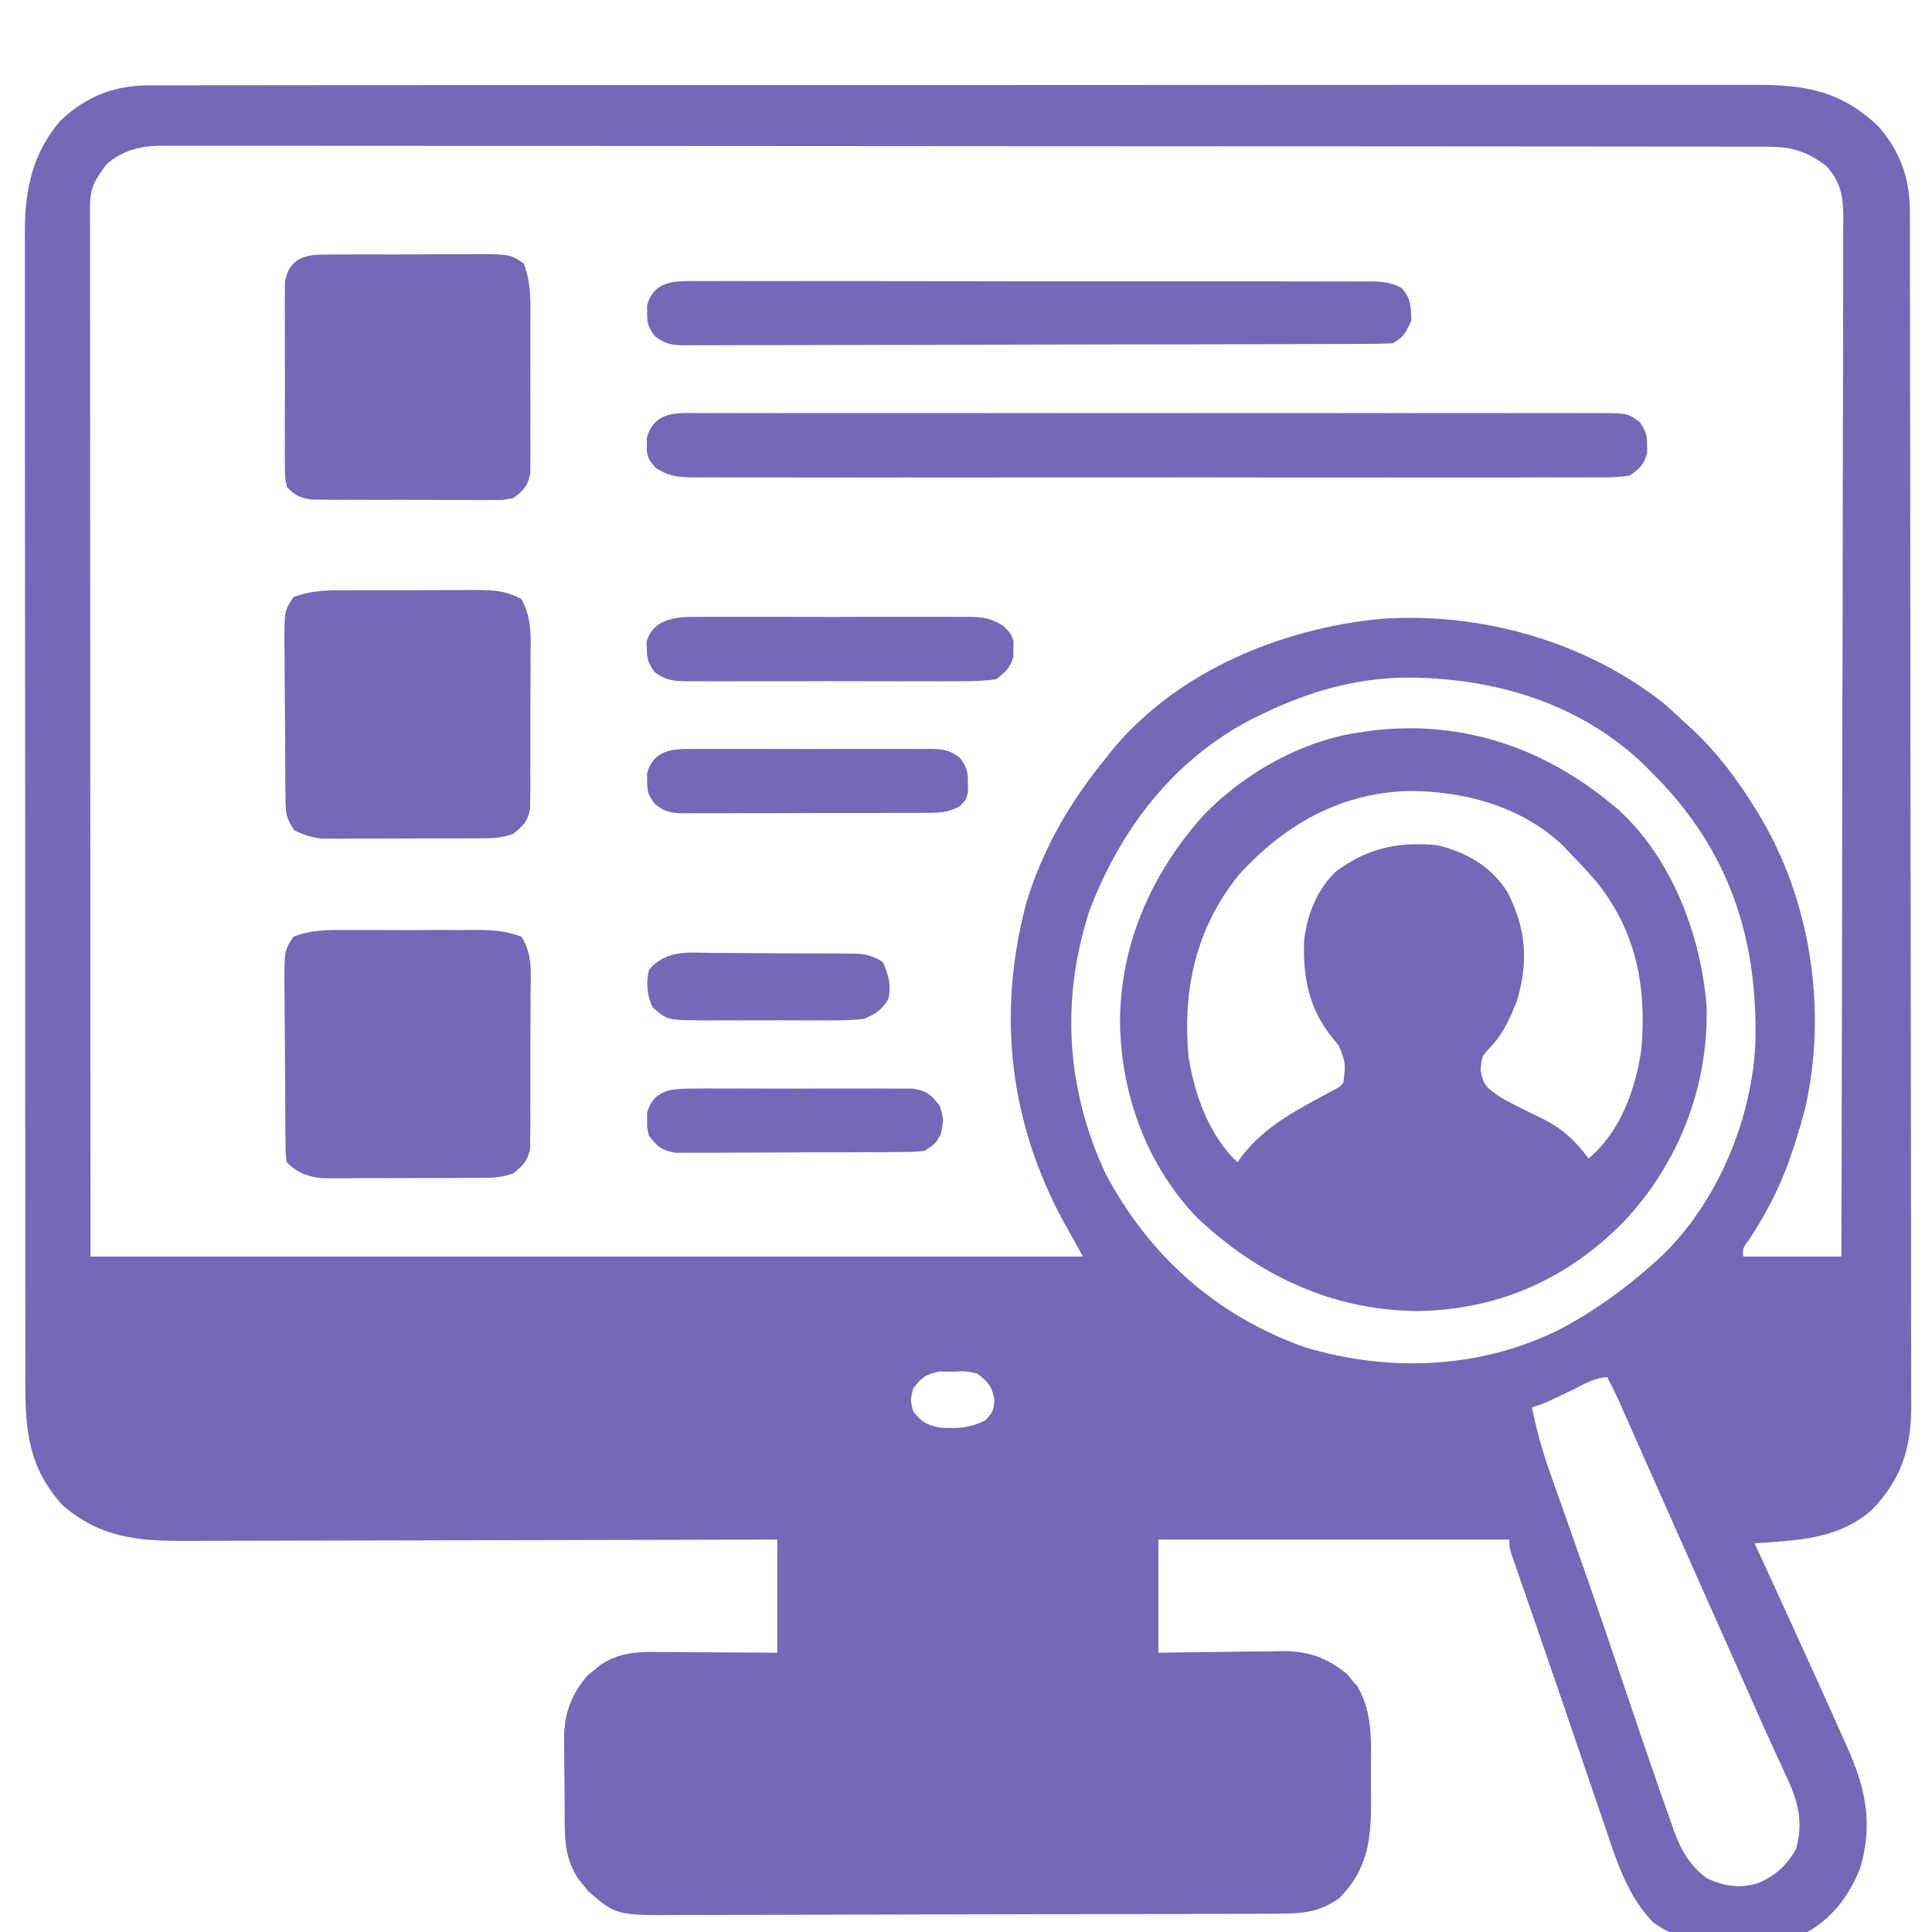
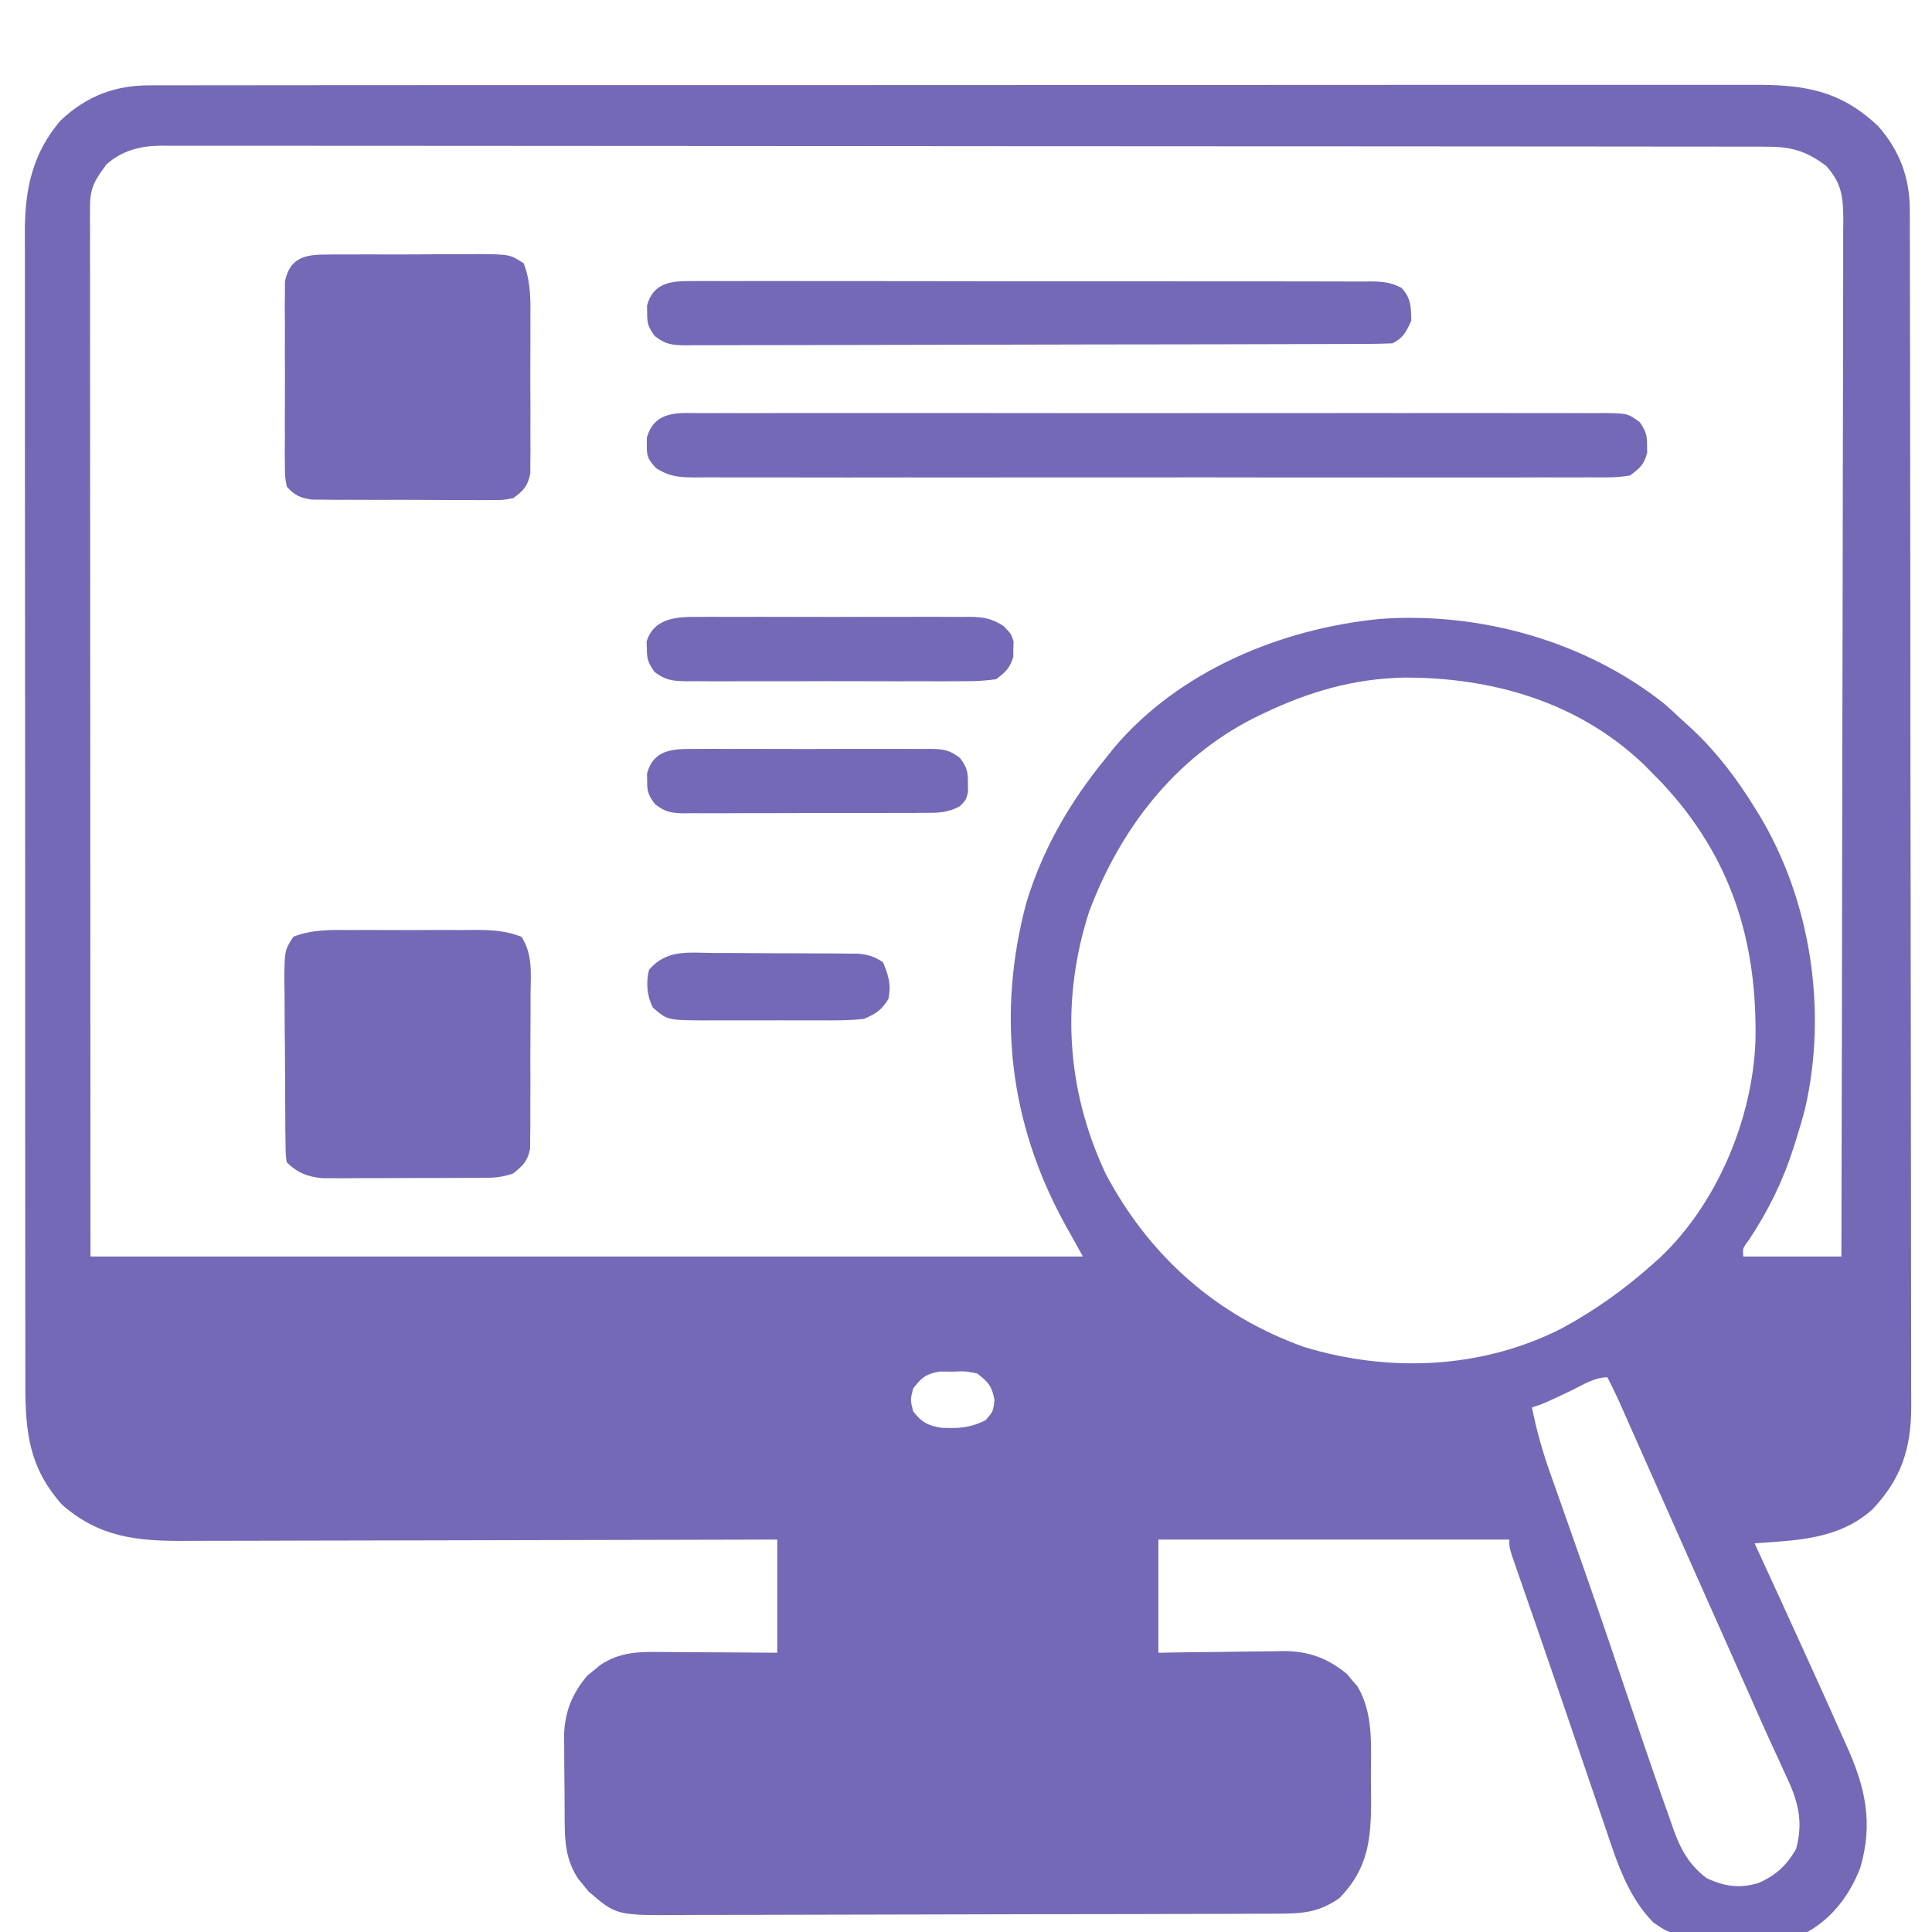
<svg xmlns="http://www.w3.org/2000/svg" width="68" height="68" viewBox="0 0 68 68" fill="none">
  <g clip-path="url(#clip0_9547_34156)">
    <path d="M5.304 3.004C5.406 3.003 5.507 3.002 5.611 3.002C5.949 3 6.287 3.001 6.626 3.003C6.871 3.002 7.116 3.001 7.362 3.001C8.035 2.999 8.709 2.999 9.382 3C10.109 3.001 10.835 2.999 11.562 2.998C12.985 2.995 14.408 2.995 15.832 2.996C16.988 2.997 18.145 2.996 19.302 2.996C19.466 2.996 19.631 2.995 19.801 2.995C20.135 2.995 20.47 2.995 20.804 2.995C23.851 2.993 26.898 2.994 29.944 2.995C32.725 2.996 35.505 2.995 38.285 2.992C41.41 2.989 44.534 2.987 47.659 2.988C49.313 2.988 50.967 2.988 52.621 2.986C54.029 2.984 55.437 2.984 56.845 2.986C57.563 2.987 58.282 2.988 59 2.986C59.658 2.984 60.316 2.984 60.974 2.987C61.211 2.987 61.449 2.987 61.687 2.986C63.484 2.976 64.766 3.167 66.112 4.447C66.866 5.307 67.217 6.261 67.219 7.392C67.219 7.547 67.22 7.701 67.221 7.86C67.221 8.114 67.221 8.114 67.221 8.374C67.221 8.556 67.222 8.738 67.222 8.92C67.224 9.42 67.224 9.921 67.224 10.421C67.225 10.961 67.226 11.501 67.227 12.04C67.23 13.344 67.231 14.647 67.232 15.95C67.233 16.564 67.234 17.178 67.234 17.792C67.237 19.833 67.239 21.873 67.24 23.914C67.24 24.444 67.24 24.973 67.24 25.503C67.24 25.634 67.24 25.766 67.24 25.902C67.242 28.034 67.245 30.166 67.249 32.298C67.254 34.487 67.256 36.676 67.257 38.865C67.257 40.094 67.258 41.323 67.261 42.552C67.264 43.599 67.265 44.645 67.264 45.692C67.263 46.226 67.264 46.76 67.266 47.294C67.269 47.783 67.268 48.272 67.266 48.761C67.266 49.021 67.268 49.281 67.27 49.54C67.26 51.007 66.91 52.068 65.892 53.136C64.954 53.973 63.801 54.172 62.583 54.26C62.428 54.272 62.273 54.283 62.113 54.295C61.995 54.303 61.877 54.311 61.756 54.32C61.811 54.44 61.867 54.56 61.923 54.683C62.532 56.005 63.137 57.328 63.738 58.653C63.831 58.858 63.924 59.063 64.017 59.268C64.266 59.816 64.513 60.365 64.756 60.915C64.83 61.082 64.905 61.248 64.981 61.415C65.655 62.903 65.94 64.147 65.475 65.742C65.111 66.682 64.503 67.504 63.615 67.999C62.936 68.164 62.235 68.141 61.541 68.123C61.216 68.116 60.893 68.118 60.569 68.121C58.858 68.118 58.858 68.118 58.195 67.668C57.318 66.78 56.932 65.602 56.542 64.442C56.491 64.293 56.44 64.144 56.387 63.99C56.222 63.509 56.059 63.028 55.895 62.546C55.783 62.216 55.67 61.885 55.557 61.555C55.334 60.904 55.112 60.252 54.89 59.6C54.627 58.828 54.361 58.056 54.094 57.285C54.024 57.085 53.955 56.885 53.885 56.684C53.791 56.414 53.697 56.143 53.603 55.872C53.52 55.632 53.437 55.392 53.354 55.151C53.309 55.021 53.264 54.891 53.217 54.757C53.123 54.453 53.123 54.453 53.123 54.187C49.047 54.187 44.971 54.187 40.771 54.187C40.771 55.502 40.771 56.817 40.771 58.171C41.143 58.165 41.514 58.159 41.896 58.153C42.258 58.148 42.621 58.145 42.983 58.142C43.233 58.139 43.484 58.136 43.734 58.131C44.095 58.125 44.457 58.122 44.818 58.12C44.929 58.117 45.039 58.114 45.154 58.111C46.047 58.111 46.724 58.353 47.415 58.925C47.474 58.997 47.534 59.069 47.595 59.143C47.656 59.213 47.717 59.284 47.78 59.357C48.338 60.3 48.254 61.39 48.251 62.446C48.25 62.744 48.254 63.041 48.257 63.339C48.263 64.725 48.154 65.773 47.146 66.804C46.429 67.311 45.855 67.352 44.987 67.355C44.889 67.356 44.792 67.356 44.692 67.356C44.366 67.358 44.039 67.358 43.713 67.359C43.479 67.36 43.245 67.361 43.011 67.362C42.243 67.364 41.475 67.366 40.707 67.367C40.443 67.368 40.178 67.368 39.913 67.369C38.67 67.371 37.427 67.373 36.184 67.374C34.75 67.376 33.316 67.379 31.882 67.384C30.773 67.388 29.664 67.39 28.555 67.391C27.893 67.391 27.23 67.392 26.568 67.396C25.945 67.399 25.322 67.399 24.699 67.398C24.471 67.398 24.242 67.399 24.014 67.401C21.694 67.418 21.694 67.418 20.714 66.572C20.654 66.498 20.595 66.424 20.534 66.348C20.473 66.274 20.412 66.2 20.348 66.124C19.925 65.476 19.878 64.867 19.875 64.108C19.874 63.95 19.874 63.95 19.873 63.788C19.871 63.565 19.871 63.342 19.871 63.119C19.87 62.781 19.865 62.443 19.86 62.104C19.859 61.887 19.859 61.669 19.859 61.452C19.857 61.352 19.855 61.252 19.853 61.149C19.86 60.297 20.124 59.613 20.683 58.965C20.757 58.906 20.831 58.847 20.908 58.786C20.981 58.724 21.055 58.663 21.131 58.6C21.834 58.141 22.458 58.136 23.272 58.145C23.447 58.146 23.447 58.146 23.626 58.147C23.998 58.148 24.37 58.151 24.743 58.155C24.995 58.156 25.248 58.157 25.501 58.158C26.12 58.161 26.739 58.166 27.357 58.171C27.357 56.856 27.357 55.542 27.357 54.187C27.076 54.188 26.794 54.189 26.504 54.19C23.85 54.198 21.197 54.204 18.543 54.208C17.178 54.21 15.814 54.212 14.45 54.217C13.26 54.221 12.071 54.224 10.881 54.224C10.252 54.225 9.622 54.226 8.993 54.229C8.4 54.232 7.806 54.233 7.213 54.232C6.996 54.232 6.779 54.233 6.562 54.234C4.86 54.246 3.511 54.126 2.181 52.959C1.017 51.645 0.888 50.398 0.893 48.691C0.893 48.51 0.892 48.33 0.892 48.15C0.89 47.657 0.89 47.163 0.891 46.67C0.891 46.138 0.89 45.605 0.889 45.072C0.887 44.029 0.887 42.986 0.888 41.944C0.888 41.096 0.888 40.248 0.887 39.4C0.887 39.279 0.887 39.158 0.887 39.034C0.887 38.789 0.886 38.544 0.886 38.298C0.885 35.999 0.885 33.699 0.886 31.399C0.887 29.297 0.885 27.194 0.883 25.091C0.88 22.931 0.879 20.77 0.879 18.61C0.88 17.398 0.879 16.185 0.877 14.973C0.876 13.941 0.876 12.909 0.877 11.877C0.878 11.351 0.878 10.824 0.877 10.298C0.875 9.816 0.876 9.333 0.877 8.851C0.878 8.595 0.877 8.339 0.875 8.083C0.884 6.615 1.158 5.387 2.123 4.25C3.035 3.385 4.052 2.992 5.304 3.004ZM3.751 5.782C3.351 6.321 3.169 6.594 3.169 7.26C3.169 7.391 3.169 7.523 3.168 7.658C3.169 7.804 3.169 7.949 3.17 8.099C3.169 8.253 3.169 8.406 3.169 8.565C3.169 8.993 3.169 9.421 3.17 9.849C3.171 10.31 3.17 10.771 3.17 11.232C3.17 12.031 3.171 12.83 3.171 13.629C3.173 14.784 3.173 15.94 3.173 17.095C3.173 18.97 3.174 20.844 3.175 22.719C3.177 24.54 3.178 26.361 3.178 28.182C3.178 28.296 3.178 28.409 3.178 28.526C3.179 29.412 3.179 30.299 3.179 31.185C3.18 35.532 3.183 39.879 3.185 44.226C14.712 44.226 26.239 44.226 38.115 44.226C37.896 43.832 37.677 43.437 37.451 43.031C35.518 39.488 35.084 35.663 36.127 31.76C36.712 29.857 37.655 28.232 38.912 26.695C39.002 26.582 39.091 26.469 39.183 26.352C41.483 23.608 45.112 22.114 48.607 21.781C52.116 21.536 55.806 22.57 58.577 24.769C58.798 24.965 59.017 25.164 59.232 25.367C59.401 25.52 59.401 25.52 59.573 25.676C60.441 26.497 61.13 27.409 61.756 28.421C61.803 28.497 61.85 28.572 61.898 28.65C63.737 31.673 64.328 35.57 63.532 39.022C63.439 39.388 63.332 39.749 63.217 40.109C63.174 40.246 63.174 40.246 63.13 40.386C62.752 41.57 62.248 42.596 61.562 43.632C61.334 43.934 61.334 43.934 61.357 44.226C62.497 44.226 63.636 44.226 64.811 44.226C64.823 39.451 64.832 34.677 64.838 29.902C64.838 29.338 64.839 28.775 64.84 28.211C64.84 28.099 64.84 27.987 64.84 27.871C64.842 26.054 64.847 24.237 64.852 22.42C64.856 20.555 64.859 18.691 64.861 16.827C64.861 15.676 64.864 14.526 64.868 13.375C64.871 12.586 64.871 11.798 64.871 11.009C64.87 10.554 64.871 10.099 64.874 9.643C64.876 9.15 64.876 8.656 64.874 8.163C64.876 8.019 64.877 7.875 64.879 7.727C64.873 6.923 64.821 6.452 64.279 5.843C63.55 5.293 63.022 5.159 62.129 5.162C61.981 5.161 61.981 5.161 61.831 5.161C61.498 5.16 61.166 5.16 60.834 5.161C60.594 5.16 60.355 5.16 60.115 5.159C59.454 5.158 58.794 5.158 58.133 5.158C57.422 5.158 56.71 5.157 55.998 5.156C54.441 5.154 52.885 5.153 51.328 5.153C50.356 5.152 49.384 5.152 48.412 5.151C45.723 5.149 43.034 5.148 40.345 5.148C40.087 5.148 40.087 5.148 39.824 5.148C39.565 5.147 39.565 5.147 39.3 5.147C38.951 5.147 38.601 5.147 38.251 5.147C37.991 5.147 37.991 5.147 37.725 5.147C34.913 5.147 32.101 5.144 29.289 5.141C26.404 5.138 23.519 5.136 20.634 5.136C19.013 5.136 17.392 5.135 15.771 5.133C14.391 5.131 13.011 5.13 11.632 5.131C10.927 5.132 10.223 5.132 9.519 5.13C8.874 5.128 8.229 5.128 7.585 5.13C7.351 5.13 7.118 5.13 6.885 5.129C6.568 5.127 6.251 5.128 5.934 5.13C5.798 5.128 5.798 5.128 5.659 5.127C4.938 5.135 4.302 5.296 3.751 5.782ZM44.49 25.101C44.368 25.16 44.245 25.218 44.119 25.279C41.317 26.711 39.435 29.176 38.338 32.073C37.333 35.184 37.528 38.348 38.912 41.304C40.443 44.204 42.814 46.305 45.899 47.409C48.889 48.318 52.149 48.188 54.968 46.755C56.133 46.124 57.183 45.376 58.17 44.492C58.257 44.414 58.344 44.337 58.433 44.257C60.438 42.363 61.69 39.366 61.787 36.619C61.851 33.119 60.927 30.146 58.48 27.541C58.377 27.437 58.275 27.333 58.17 27.226C58.069 27.123 57.968 27.021 57.864 26.915C55.561 24.71 52.526 23.836 49.401 23.849C47.642 23.89 46.079 24.342 44.49 25.101ZM32.139 48.874C32.039 49.273 32.039 49.273 32.139 49.671C32.434 50.059 32.667 50.183 33.149 50.254C33.742 50.278 34.153 50.259 34.687 49.987C34.956 49.683 34.956 49.683 35.002 49.273C34.91 48.78 34.789 48.649 34.396 48.343C33.981 48.259 33.981 48.259 33.533 48.277C33.384 48.276 33.235 48.274 33.081 48.273C32.591 48.357 32.435 48.483 32.139 48.874ZM55.323 48.933C54.365 49.39 54.365 49.39 53.92 49.539C54.082 50.343 54.296 51.108 54.572 51.88C54.63 52.043 54.63 52.043 54.688 52.208C54.77 52.442 54.853 52.675 54.936 52.908C55.16 53.542 55.383 54.176 55.606 54.811C55.653 54.943 55.699 55.076 55.747 55.212C56.324 56.855 56.881 58.505 57.438 60.155C57.723 61 58.011 61.844 58.303 62.687C58.344 62.806 58.385 62.925 58.428 63.048C58.549 63.396 58.672 63.743 58.797 64.09C58.833 64.193 58.869 64.297 58.906 64.404C59.162 65.11 59.458 65.643 60.071 66.107C60.697 66.398 61.236 66.477 61.897 66.273C62.503 66.01 62.889 65.649 63.217 65.078C63.487 64.081 63.272 63.35 62.837 62.446C62.783 62.326 62.728 62.206 62.672 62.082C62.558 61.831 62.443 61.581 62.326 61.331C62.111 60.867 61.905 60.4 61.7 59.932C61.441 59.344 61.179 58.758 60.917 58.171C60.804 57.916 60.69 57.66 60.576 57.404C60.399 57.006 60.221 56.608 60.044 56.211C59.61 55.236 59.177 54.261 58.744 53.286C58.622 53.01 58.499 52.734 58.377 52.458C58.2 52.059 58.022 51.66 57.845 51.26C57.682 50.892 57.519 50.524 57.355 50.156C57.307 50.047 57.259 49.938 57.209 49.826C57.164 49.726 57.12 49.625 57.074 49.521C57.035 49.434 56.996 49.347 56.957 49.258C56.836 48.994 56.707 48.735 56.576 48.476C56.12 48.476 55.727 48.738 55.323 48.933Z" fill="#7469B6" />
-     <path d="M56.708 28.289C56.792 28.357 56.876 28.426 56.962 28.497C58.851 30.214 59.882 32.95 60.066 35.433C60.136 38.245 59.086 40.941 57.159 42.991C55.169 45.022 52.733 46.105 49.893 46.144C46.906 46.122 44.299 44.903 42.132 42.857C40.497 41.154 39.58 38.867 39.443 36.523C39.437 36.431 39.432 36.339 39.426 36.245C39.344 33.414 40.482 30.779 42.355 28.702C43.776 27.212 45.888 26.028 47.943 25.765C48.049 25.749 48.155 25.733 48.264 25.717C51.411 25.331 54.282 26.288 56.708 28.289ZM43.594 30.803C42.088 32.683 41.617 34.835 41.833 37.187C42.03 38.491 42.564 39.998 43.56 40.906C43.607 40.837 43.655 40.767 43.703 40.696C44.555 39.598 45.711 39.029 46.916 38.38C47.142 38.265 47.142 38.265 47.279 38.117C47.369 37.425 47.369 37.425 47.119 36.799C47.051 36.716 46.983 36.633 46.913 36.548C46.074 35.524 45.858 34.426 45.899 33.12C46.005 32.2 46.341 31.333 47.013 30.679C48.118 29.852 49.23 29.61 50.599 29.75C51.618 30.005 52.497 30.495 53.056 31.401C53.716 32.666 53.808 33.855 53.387 35.236C53.151 35.831 52.922 36.358 52.483 36.83C52.154 37.175 52.154 37.175 52.11 37.669C52.217 38.25 52.375 38.316 52.857 38.648C53.321 38.903 53.797 39.135 54.274 39.363C54.984 39.72 55.439 40.135 55.911 40.773C57.027 39.855 57.576 38.319 57.771 36.922C57.964 34.72 57.582 32.741 56.158 30.995C55.864 30.658 55.56 30.335 55.247 30.015C55.144 29.905 55.144 29.905 55.039 29.792C53.585 28.384 51.531 27.836 49.569 27.841C47.159 27.912 45.185 29.04 43.594 30.803Z" fill="#7469B6" />
    <path d="M24.724 14.542C24.863 14.541 25.002 14.54 25.145 14.539C25.612 14.537 26.079 14.539 26.546 14.541C26.88 14.54 27.215 14.539 27.549 14.538C28.363 14.536 29.177 14.536 29.992 14.537C30.654 14.539 31.315 14.539 31.977 14.538C32.071 14.538 32.165 14.538 32.262 14.538C32.453 14.538 32.645 14.538 32.836 14.537C34.63 14.536 36.423 14.538 38.217 14.541C39.757 14.543 41.296 14.543 42.836 14.54C44.623 14.537 46.41 14.536 48.198 14.538C48.388 14.538 48.579 14.538 48.769 14.538C48.863 14.538 48.957 14.538 49.053 14.539C49.714 14.539 50.376 14.538 51.036 14.537C51.926 14.535 52.816 14.537 53.705 14.54C54.032 14.54 54.359 14.54 54.686 14.539C55.132 14.537 55.577 14.539 56.022 14.542C56.152 14.541 56.283 14.54 56.417 14.538C57.29 14.548 57.29 14.548 57.719 14.863C57.919 15.163 57.976 15.314 57.971 15.672C57.973 15.803 57.973 15.803 57.975 15.938C57.865 16.35 57.72 16.48 57.373 16.734C56.926 16.816 56.482 16.806 56.028 16.802C55.89 16.803 55.751 16.803 55.609 16.804C55.144 16.806 54.679 16.805 54.215 16.803C53.882 16.804 53.549 16.805 53.217 16.806C52.406 16.808 51.595 16.808 50.785 16.806C50.126 16.805 49.467 16.805 48.808 16.805C48.714 16.805 48.62 16.806 48.524 16.806C48.334 16.806 48.143 16.806 47.953 16.806C46.167 16.808 44.38 16.806 42.594 16.803C41.062 16.801 39.529 16.801 37.996 16.804C36.217 16.806 34.438 16.808 32.658 16.806C32.468 16.806 32.279 16.806 32.089 16.805C31.996 16.805 31.902 16.805 31.806 16.805C31.148 16.805 30.49 16.805 29.832 16.807C28.946 16.808 28.061 16.807 27.175 16.804C26.849 16.803 26.524 16.804 26.198 16.805C25.755 16.806 25.311 16.804 24.868 16.802C24.674 16.804 24.674 16.804 24.476 16.805C23.904 16.799 23.59 16.786 23.094 16.481C22.822 16.181 22.754 16.07 22.767 15.672C22.767 15.584 22.767 15.496 22.767 15.406C23.043 14.43 23.886 14.534 24.724 14.542Z" fill="#7469B6" />
    <path d="M12.364 32.734C12.521 32.733 12.678 32.733 12.839 32.732C13.17 32.732 13.501 32.733 13.832 32.735C14.338 32.738 14.844 32.735 15.351 32.732C15.672 32.732 15.994 32.733 16.315 32.734C16.467 32.733 16.618 32.732 16.774 32.73C17.35 32.737 17.814 32.761 18.353 32.971C18.758 33.595 18.681 34.269 18.673 34.996C18.674 35.159 18.674 35.322 18.674 35.49C18.674 35.835 18.672 36.179 18.669 36.524C18.665 37.052 18.666 37.58 18.669 38.108C18.668 38.443 18.667 38.778 18.665 39.113C18.666 39.35 18.666 39.35 18.667 39.593C18.665 39.74 18.663 39.887 18.661 40.038C18.66 40.168 18.659 40.297 18.658 40.43C18.57 40.871 18.406 41.027 18.059 41.304C17.671 41.434 17.42 41.455 17.016 41.456C16.885 41.457 16.754 41.458 16.62 41.459C16.479 41.459 16.337 41.459 16.192 41.459C15.974 41.46 15.974 41.46 15.752 41.461C15.444 41.461 15.137 41.462 14.829 41.462C14.359 41.462 13.889 41.464 13.419 41.467C13.12 41.467 12.822 41.468 12.523 41.468C12.312 41.469 12.312 41.469 12.097 41.471C11.965 41.47 11.834 41.47 11.698 41.469C11.583 41.469 11.468 41.47 11.349 41.47C10.825 41.418 10.462 41.278 10.09 40.906C10.053 40.59 10.053 40.59 10.049 40.189C10.046 39.964 10.046 39.964 10.043 39.735C10.042 39.573 10.041 39.41 10.041 39.243C10.039 39.076 10.038 38.91 10.037 38.738C10.035 38.386 10.034 38.033 10.033 37.681C10.033 37.229 10.028 36.778 10.022 36.327C10.017 35.896 10.017 35.465 10.016 35.034C10.013 34.872 10.011 34.71 10.008 34.543C10.014 33.454 10.014 33.454 10.326 32.968C11 32.71 11.649 32.729 12.364 32.734Z" fill="#7469B6" />
-     <path d="M12.364 20.777C12.521 20.776 12.678 20.776 12.839 20.775C13.17 20.774 13.501 20.774 13.832 20.776C14.338 20.778 14.844 20.773 15.351 20.768C15.672 20.768 15.994 20.768 16.315 20.769C16.467 20.767 16.618 20.765 16.774 20.764C17.389 20.771 17.809 20.788 18.353 21.087C18.724 21.761 18.682 22.404 18.673 23.161C18.674 23.321 18.674 23.48 18.674 23.645C18.674 23.983 18.672 24.321 18.669 24.658C18.665 25.176 18.666 25.693 18.669 26.21C18.668 26.539 18.667 26.867 18.665 27.195C18.666 27.427 18.666 27.427 18.667 27.664C18.665 27.808 18.663 27.953 18.661 28.101C18.66 28.227 18.659 28.354 18.658 28.485C18.57 28.921 18.402 29.078 18.059 29.352C17.671 29.482 17.42 29.503 17.016 29.505C16.885 29.506 16.754 29.506 16.62 29.507C16.479 29.507 16.337 29.508 16.192 29.508C15.974 29.508 15.974 29.508 15.752 29.509C15.444 29.51 15.137 29.51 14.829 29.51C14.359 29.51 13.889 29.513 13.419 29.515C13.12 29.516 12.822 29.516 12.523 29.516C12.312 29.517 12.312 29.517 12.097 29.519C11.965 29.518 11.834 29.518 11.698 29.518C11.583 29.518 11.468 29.518 11.349 29.518C10.97 29.48 10.694 29.392 10.355 29.22C10.059 28.775 10.055 28.622 10.049 28.102C10.047 27.955 10.045 27.807 10.043 27.656C10.042 27.497 10.041 27.338 10.041 27.174C10.039 27.011 10.038 26.848 10.037 26.679C10.035 26.334 10.034 25.988 10.033 25.643C10.033 25.288 10.03 24.934 10.025 24.58C10.019 24.069 10.017 23.559 10.016 23.049C10.013 22.89 10.011 22.731 10.008 22.568C10.014 21.502 10.014 21.502 10.326 21.019C10.999 20.757 11.648 20.774 12.364 20.777Z" fill="#7469B6" />
    <path d="M11.363 8.961C11.51 8.959 11.657 8.957 11.809 8.955C11.967 8.956 12.126 8.956 12.289 8.957C12.452 8.956 12.615 8.955 12.783 8.954C13.128 8.954 13.472 8.954 13.817 8.956C14.345 8.958 14.873 8.953 15.402 8.948C15.736 8.948 16.071 8.948 16.406 8.949C16.643 8.946 16.643 8.946 16.886 8.943C17.946 8.955 17.946 8.955 18.431 9.267C18.696 9.95 18.673 10.614 18.668 11.34C18.669 11.58 18.669 11.58 18.669 11.825C18.67 12.163 18.669 12.5 18.666 12.838C18.664 13.355 18.666 13.873 18.67 14.39C18.669 14.718 18.669 15.046 18.668 15.374C18.669 15.53 18.67 15.684 18.671 15.844C18.669 15.988 18.668 16.132 18.666 16.281C18.666 16.407 18.665 16.534 18.665 16.664C18.575 17.11 18.431 17.265 18.066 17.532C17.723 17.599 17.723 17.599 17.331 17.599C17.111 17.601 17.111 17.601 16.886 17.603C16.727 17.601 16.569 17.6 16.406 17.598C16.243 17.598 16.08 17.599 15.912 17.599C15.567 17.599 15.222 17.597 14.877 17.594C14.349 17.59 13.821 17.591 13.293 17.593C12.958 17.592 12.623 17.591 12.289 17.59C12.13 17.59 11.972 17.591 11.809 17.591C11.662 17.589 11.515 17.588 11.363 17.586C11.234 17.585 11.104 17.584 10.971 17.584C10.56 17.522 10.38 17.439 10.097 17.134C10.03 16.802 10.03 16.802 10.028 16.402C10.027 16.252 10.025 16.102 10.023 15.948C10.024 15.786 10.026 15.624 10.027 15.457C10.026 15.291 10.026 15.125 10.025 14.954C10.025 14.602 10.025 14.25 10.028 13.899C10.031 13.448 10.029 12.998 10.026 12.548C10.024 12.117 10.025 11.687 10.027 11.257C10.025 11.015 10.025 11.015 10.023 10.768C10.025 10.617 10.027 10.467 10.028 10.312C10.029 10.18 10.029 10.048 10.03 9.912C10.177 9.151 10.642 8.966 11.363 8.961Z" fill="#7469B6" />
    <path d="M24.409 9.894C24.566 9.893 24.566 9.893 24.726 9.891C25.078 9.89 25.429 9.892 25.78 9.894C26.032 9.893 26.284 9.892 26.535 9.891C27.22 9.89 27.904 9.891 28.588 9.893C29.303 9.895 30.018 9.894 30.734 9.894C31.935 9.893 33.136 9.895 34.338 9.898C35.727 9.902 37.117 9.902 38.507 9.901C39.843 9.899 41.178 9.9 42.514 9.902C43.083 9.903 43.652 9.903 44.221 9.902C44.891 9.901 45.561 9.903 46.23 9.905C46.476 9.906 46.722 9.906 46.968 9.906C47.304 9.905 47.639 9.906 47.975 9.909C48.121 9.908 48.121 9.908 48.271 9.906C48.68 9.911 48.968 9.939 49.331 10.135C49.665 10.493 49.664 10.809 49.672 11.288C49.493 11.68 49.395 11.892 49.008 12.085C48.673 12.099 48.342 12.105 48.007 12.105C47.902 12.105 47.797 12.106 47.69 12.106C47.338 12.108 46.986 12.108 46.633 12.109C46.382 12.11 46.13 12.111 45.878 12.111C45.193 12.114 44.508 12.115 43.823 12.116C43.395 12.117 42.967 12.118 42.539 12.119C41.202 12.121 39.865 12.123 38.528 12.124C36.982 12.125 35.436 12.129 33.891 12.134C32.697 12.138 31.504 12.14 30.311 12.141C29.597 12.141 28.884 12.142 28.17 12.146C27.5 12.149 26.829 12.149 26.158 12.148C25.911 12.148 25.665 12.149 25.418 12.15C25.082 12.153 24.747 12.152 24.41 12.15C24.312 12.152 24.214 12.153 24.113 12.155C23.654 12.149 23.417 12.118 23.049 11.832C22.827 11.53 22.772 11.393 22.778 11.023C22.776 10.891 22.776 10.891 22.773 10.757C22.996 9.921 23.662 9.884 24.409 9.894Z" fill="#7469B6" />
    <path d="M24.619 21.713C24.784 21.712 24.784 21.712 24.953 21.71C25.317 21.708 25.681 21.709 26.045 21.711C26.299 21.711 26.552 21.71 26.806 21.71C27.337 21.709 27.868 21.71 28.399 21.713C29.079 21.716 29.759 21.714 30.439 21.711C30.963 21.709 31.486 21.709 32.01 21.711C32.261 21.711 32.511 21.711 32.762 21.709C33.113 21.708 33.463 21.71 33.814 21.713C33.917 21.712 34.021 21.711 34.127 21.71C34.622 21.718 34.903 21.766 35.324 22.035C35.591 22.313 35.591 22.313 35.675 22.579C35.67 22.71 35.67 22.71 35.666 22.844C35.666 22.932 35.666 23.02 35.667 23.11C35.553 23.51 35.391 23.654 35.06 23.907C34.669 23.959 34.327 23.98 33.935 23.976C33.766 23.977 33.766 23.977 33.592 23.978C33.218 23.981 32.844 23.979 32.47 23.977C32.21 23.978 31.95 23.978 31.69 23.979C31.145 23.98 30.601 23.979 30.056 23.976C29.357 23.973 28.659 23.975 27.96 23.978C27.423 23.98 26.887 23.979 26.35 23.978C26.092 23.977 25.835 23.978 25.577 23.979C25.217 23.981 24.857 23.979 24.497 23.976C24.391 23.977 24.284 23.978 24.174 23.979C23.696 23.971 23.427 23.948 23.041 23.654C22.826 23.354 22.766 23.209 22.767 22.844C22.764 22.757 22.761 22.669 22.758 22.579C23.026 21.725 23.857 21.705 24.619 21.713Z" fill="#7469B6" />
    <path d="M24.354 26.361C24.451 26.361 24.549 26.36 24.65 26.359C24.972 26.356 25.294 26.358 25.616 26.36C25.841 26.359 26.065 26.359 26.289 26.358C26.759 26.357 27.229 26.358 27.699 26.361C28.301 26.364 28.903 26.362 29.505 26.359C29.968 26.357 30.431 26.358 30.894 26.359C31.116 26.36 31.338 26.359 31.56 26.358C31.87 26.357 32.18 26.359 32.49 26.361C32.582 26.36 32.674 26.359 32.768 26.358C33.214 26.366 33.436 26.404 33.791 26.681C34.033 27.005 34.072 27.168 34.067 27.567C34.069 27.72 34.069 27.72 34.071 27.875C34 28.157 34 28.157 33.791 28.37C33.36 28.618 32.974 28.612 32.49 28.609C32.344 28.61 32.344 28.61 32.195 28.612C31.872 28.614 31.55 28.614 31.228 28.613C31.003 28.613 30.779 28.614 30.555 28.615C30.085 28.616 29.615 28.616 29.146 28.614C28.544 28.613 27.942 28.616 27.34 28.619C26.877 28.622 26.413 28.622 25.95 28.621C25.728 28.621 25.506 28.622 25.285 28.624C24.974 28.626 24.664 28.624 24.354 28.622C24.262 28.623 24.17 28.625 24.076 28.626C23.629 28.619 23.409 28.582 23.053 28.302C22.826 28 22.772 27.865 22.778 27.493C22.776 27.361 22.776 27.361 22.773 27.227C22.989 26.417 23.623 26.353 24.354 26.361Z" fill="#7469B6" />
-     <path d="M24.268 38.315C24.357 38.314 24.446 38.313 24.537 38.312C24.829 38.309 25.121 38.311 25.413 38.313C25.616 38.312 25.82 38.312 26.023 38.311C26.449 38.31 26.875 38.312 27.301 38.314C27.847 38.317 28.393 38.315 28.939 38.312C29.359 38.31 29.779 38.311 30.199 38.312C30.4 38.313 30.601 38.312 30.802 38.311C31.084 38.31 31.365 38.312 31.646 38.315C31.886 38.315 31.886 38.315 32.131 38.316C32.619 38.397 32.773 38.528 33.071 38.915C33.216 39.319 33.219 39.521 33.104 39.936C32.938 40.243 32.938 40.243 32.539 40.508C32.147 40.544 32.147 40.544 31.661 40.547C31.528 40.548 31.528 40.548 31.393 40.55C31.1 40.552 30.807 40.553 30.514 40.553C30.311 40.554 30.107 40.555 29.904 40.556C29.477 40.557 29.05 40.558 28.623 40.558C28.076 40.558 27.53 40.561 26.983 40.566C26.562 40.569 26.142 40.569 25.721 40.569C25.52 40.569 25.318 40.571 25.116 40.573C24.834 40.575 24.552 40.575 24.27 40.573C24.11 40.573 23.95 40.574 23.784 40.574C23.296 40.496 23.142 40.364 22.844 39.977C22.773 39.712 22.773 39.712 22.778 39.446C22.776 39.314 22.776 39.314 22.773 39.18C22.98 38.403 23.551 38.316 24.268 38.315Z" fill="#7469B6" />
    <path d="M25.094 33.541C25.325 33.541 25.325 33.541 25.561 33.541C25.886 33.542 26.211 33.544 26.536 33.547C27.034 33.552 27.532 33.553 28.03 33.553C28.347 33.554 28.663 33.556 28.979 33.557C29.128 33.558 29.277 33.558 29.431 33.558C29.639 33.561 29.639 33.561 29.851 33.564C30.034 33.565 30.034 33.565 30.22 33.567C30.573 33.605 30.785 33.67 31.078 33.868C31.275 34.341 31.373 34.656 31.269 35.163C31.014 35.562 30.853 35.666 30.414 35.86C29.907 35.919 29.402 35.916 28.891 35.913C28.743 35.913 28.595 35.914 28.443 35.914C28.131 35.914 27.819 35.914 27.507 35.912C27.029 35.91 26.552 35.912 26.074 35.914C25.771 35.914 25.467 35.914 25.164 35.913C25.021 35.914 24.879 35.914 24.732 35.915C23.487 35.904 23.487 35.904 22.977 35.462C22.768 35.045 22.731 34.581 22.844 34.133C23.457 33.413 24.222 33.53 25.094 33.541Z" fill="#7469B6" />
  </g>
  <defs>
    <clipPath id="clip0_9547_34156">
      <rect width="68" height="68" fill="white" />
    </clipPath>
  </defs>
</svg>